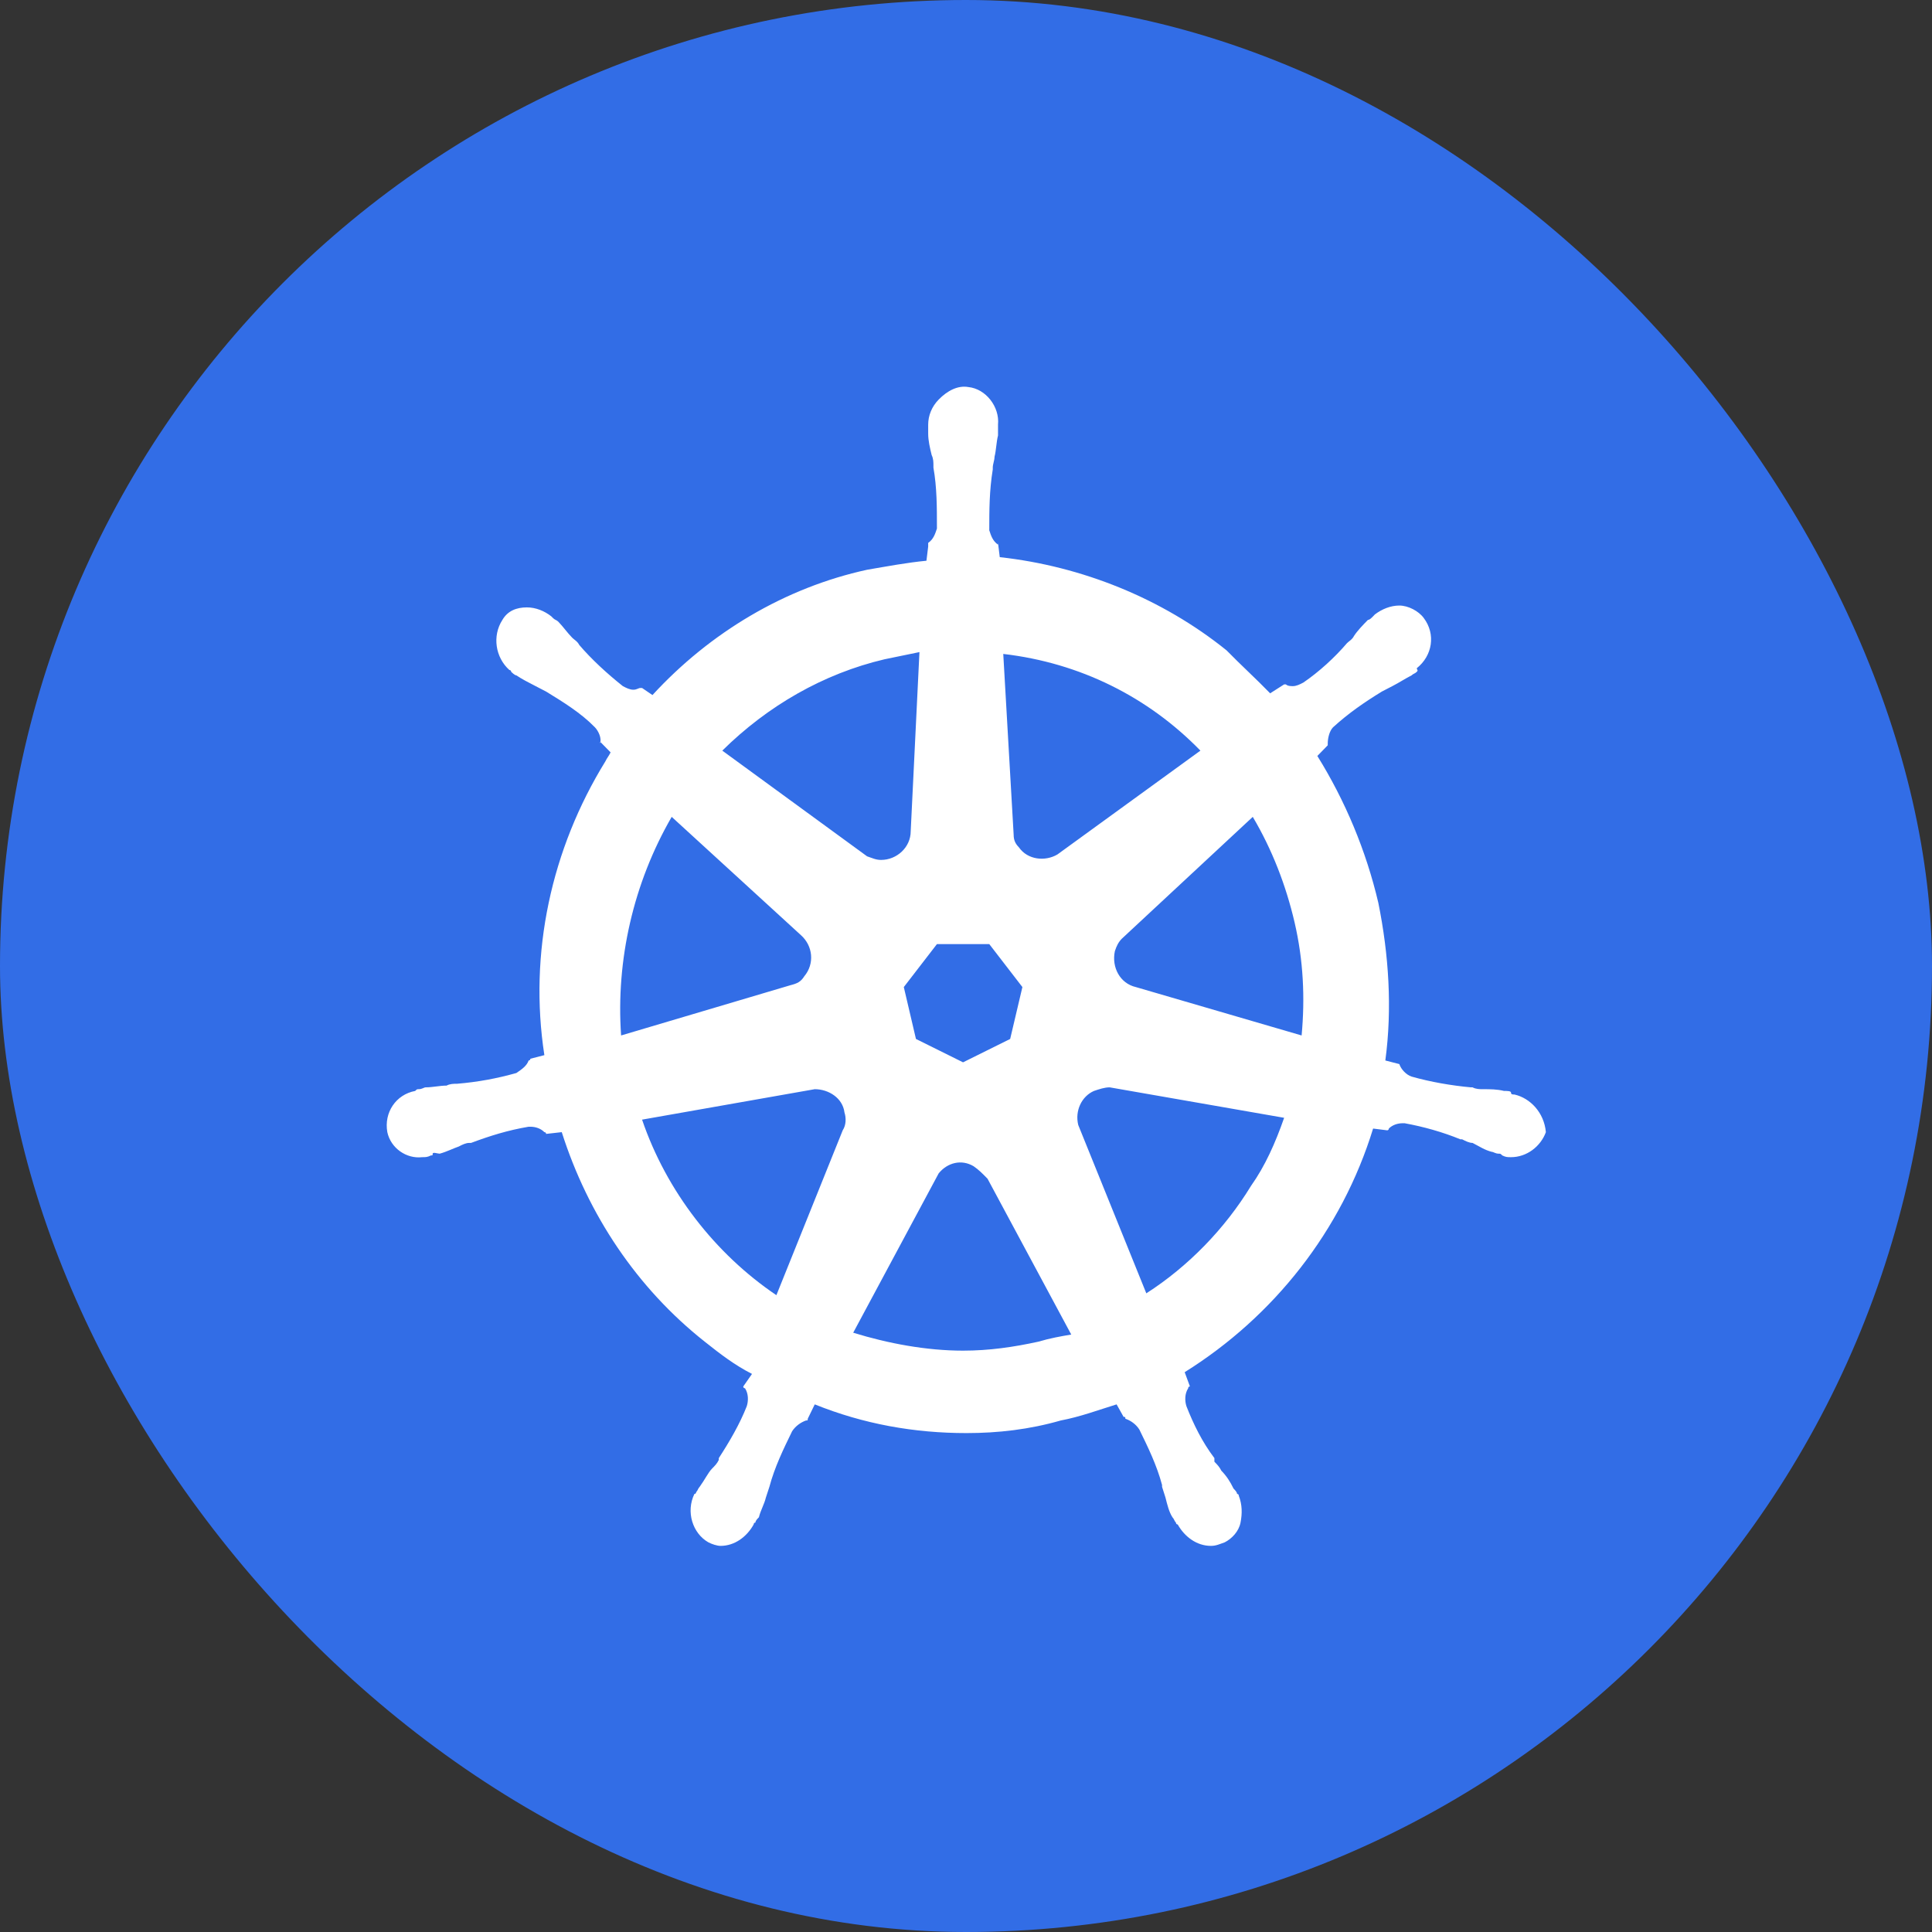
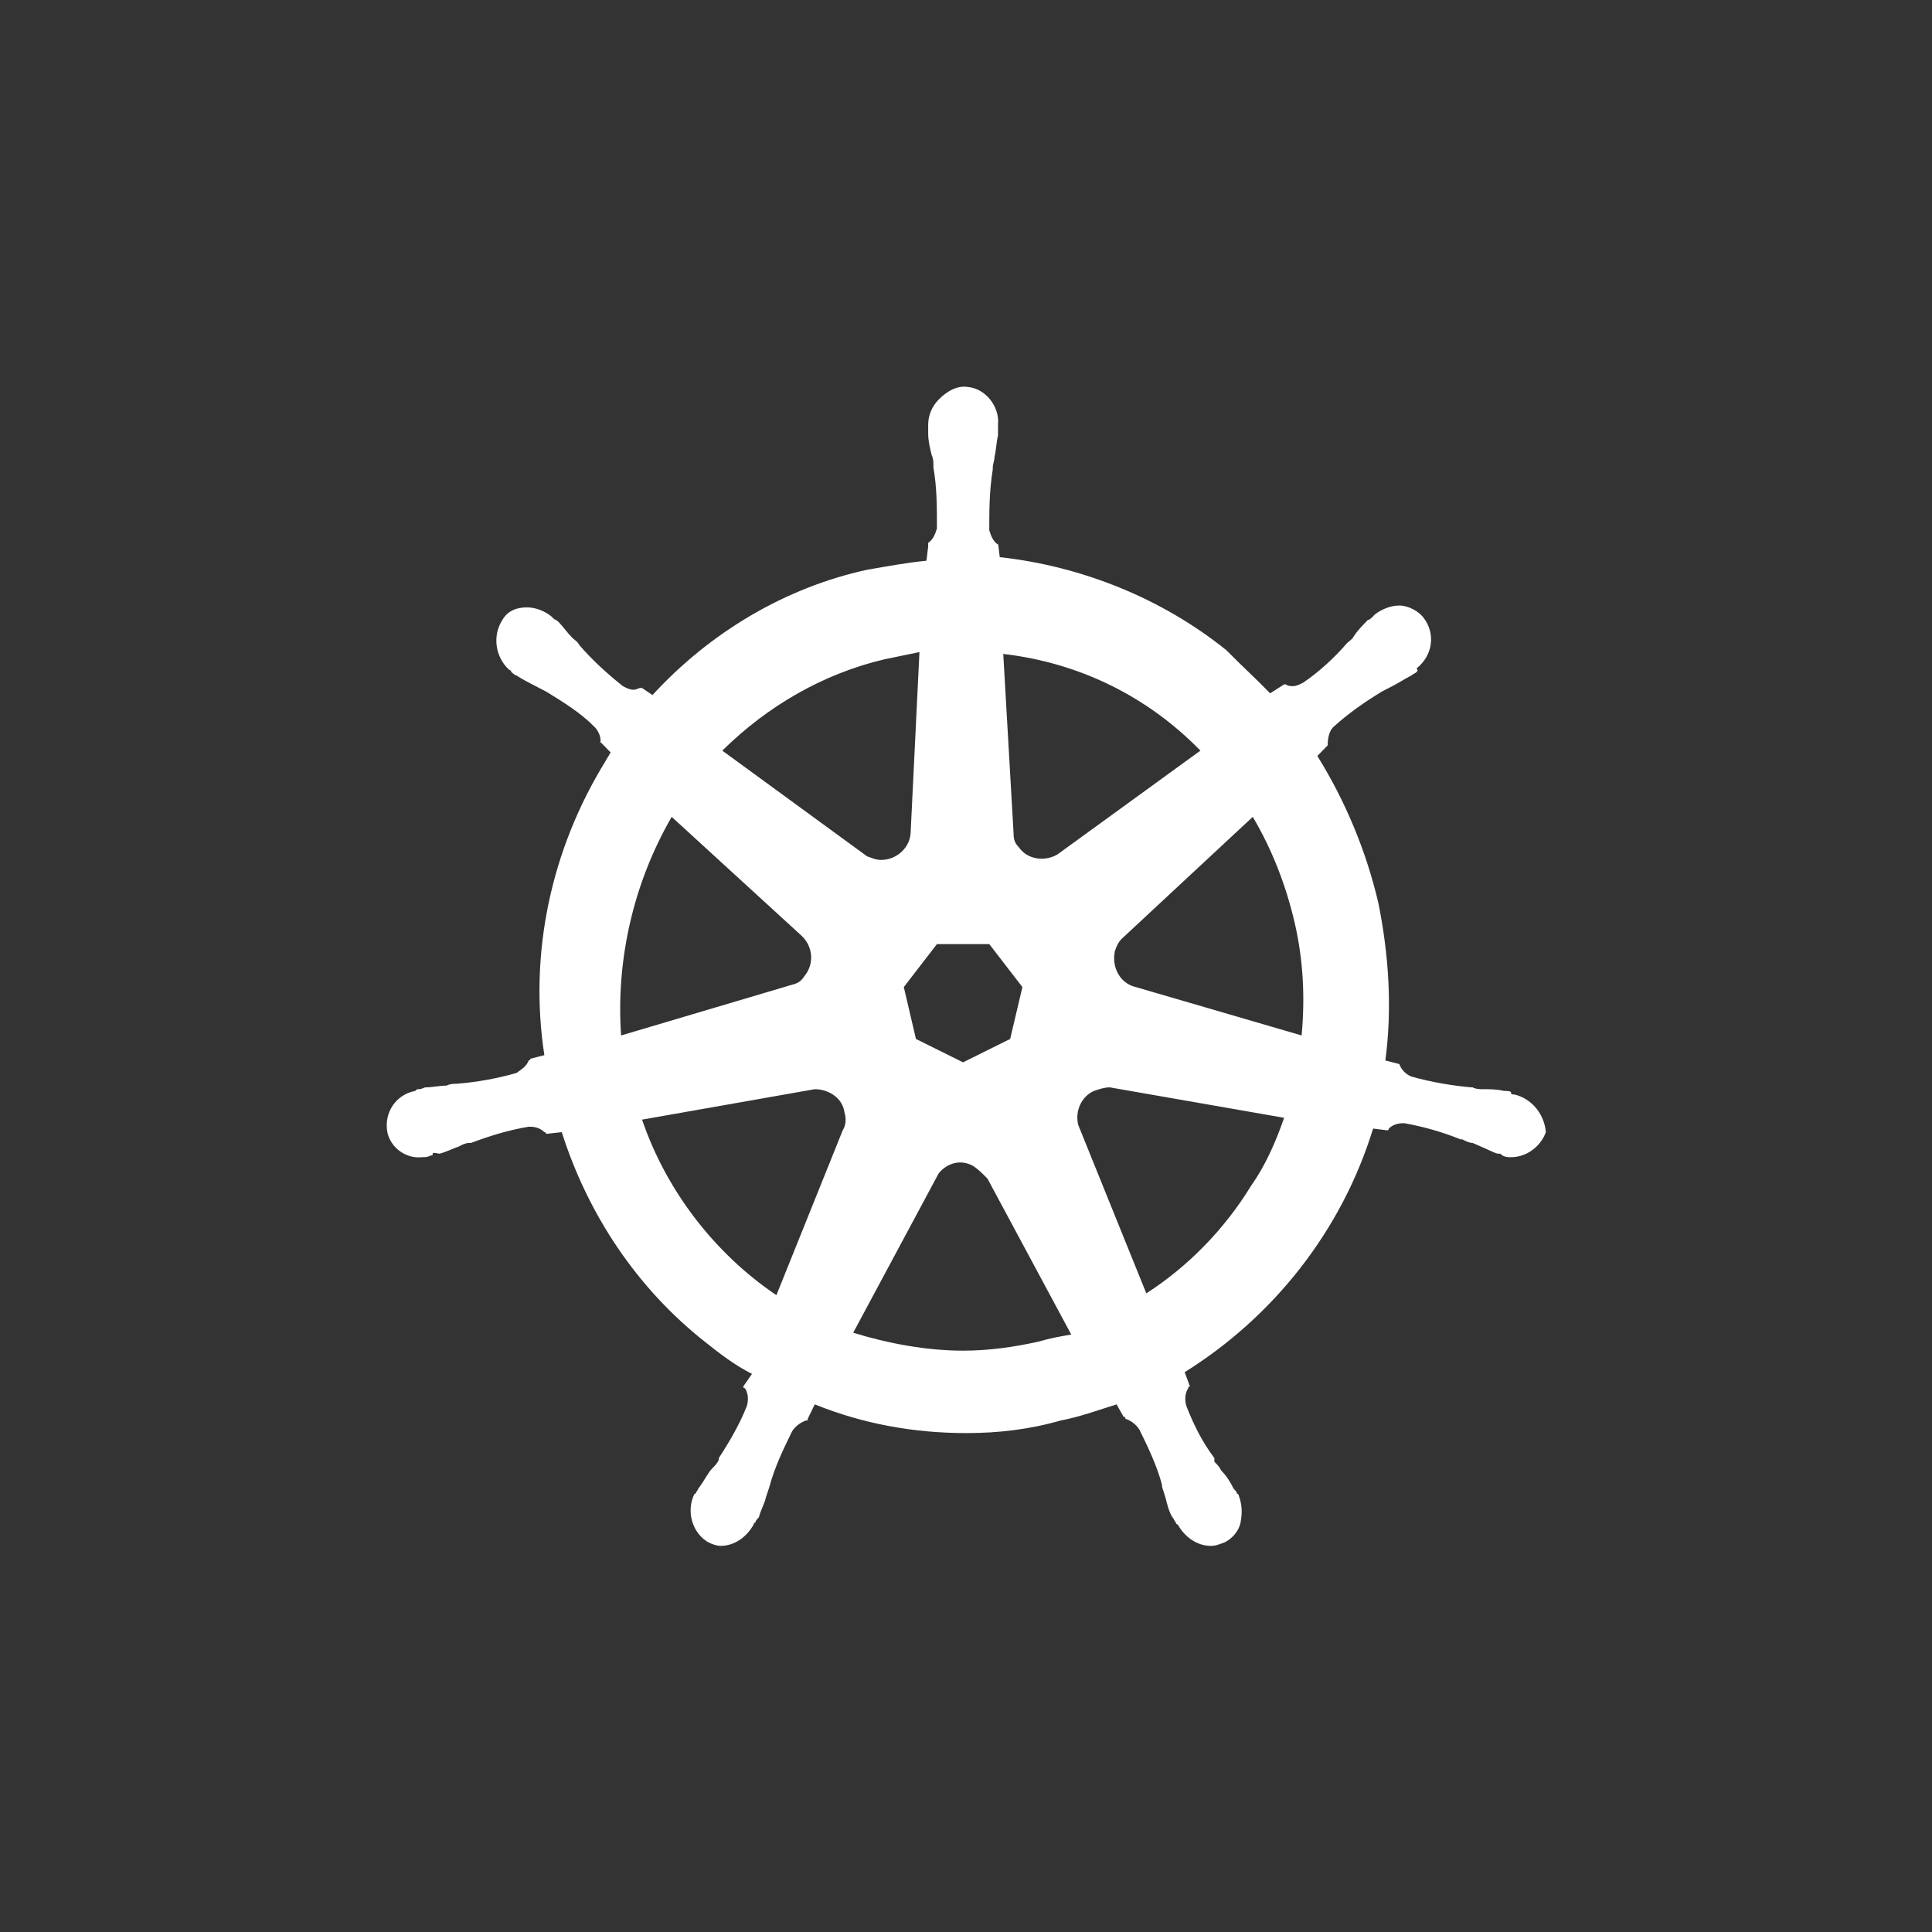
<svg xmlns="http://www.w3.org/2000/svg" width="21" height="21" viewBox="0 0 21 21" fill="none">
  <rect x="0" y="0" width="21" height="21" fill="#333333" stroke="none" />
-   <rect width="21" height="21" rx="10.5" fill="#326DE6" />
-   <path d="M16.462 11.897C16.443 11.897 16.424 11.897 16.424 11.877C16.424 11.858 16.386 11.858 16.348 11.858C16.272 11.839 16.196 11.839 16.12 11.839C16.082 11.839 16.044 11.839 16.006 11.819H15.988C15.779 11.8 15.551 11.761 15.343 11.702C15.286 11.683 15.229 11.624 15.21 11.566L15.058 11.527C15.134 10.963 15.096 10.378 14.982 9.814C14.85 9.249 14.622 8.704 14.319 8.217L14.432 8.101V8.081C14.432 8.023 14.451 7.945 14.489 7.906C14.66 7.75 14.831 7.633 15.02 7.517C15.058 7.497 15.096 7.478 15.134 7.458C15.21 7.419 15.267 7.38 15.343 7.341C15.362 7.322 15.381 7.322 15.4 7.302C15.419 7.283 15.4 7.283 15.4 7.263C15.57 7.127 15.608 6.894 15.476 6.718C15.419 6.64 15.305 6.582 15.21 6.582C15.115 6.582 15.02 6.621 14.944 6.679L14.925 6.699C14.906 6.718 14.887 6.738 14.869 6.738C14.812 6.796 14.755 6.855 14.717 6.913C14.698 6.952 14.66 6.971 14.641 6.991C14.508 7.147 14.338 7.302 14.167 7.419C14.129 7.439 14.091 7.458 14.053 7.458C14.034 7.458 13.996 7.458 13.977 7.439H13.958L13.806 7.536C13.655 7.38 13.484 7.225 13.332 7.069C12.631 6.504 11.758 6.154 10.867 6.056L10.848 5.901V5.92C10.791 5.881 10.772 5.823 10.753 5.764C10.753 5.55 10.753 5.336 10.791 5.102V5.083C10.791 5.044 10.81 5.005 10.81 4.966C10.829 4.888 10.829 4.81 10.848 4.733V4.616C10.867 4.421 10.715 4.226 10.525 4.207C10.412 4.187 10.298 4.246 10.203 4.343C10.127 4.421 10.089 4.518 10.089 4.616V4.713C10.089 4.791 10.108 4.869 10.127 4.947C10.146 4.986 10.146 5.025 10.146 5.063V5.083C10.184 5.297 10.184 5.511 10.184 5.745C10.165 5.803 10.146 5.862 10.089 5.901V5.94L10.07 6.095C9.861 6.115 9.653 6.154 9.425 6.193C8.534 6.387 7.718 6.874 7.092 7.555L6.979 7.478H6.96C6.941 7.478 6.922 7.497 6.884 7.497C6.846 7.497 6.808 7.478 6.77 7.458C6.599 7.322 6.429 7.166 6.296 7.01C6.277 6.971 6.239 6.952 6.22 6.932C6.163 6.874 6.125 6.816 6.068 6.757C6.049 6.738 6.03 6.738 6.011 6.718C5.992 6.699 5.992 6.699 5.992 6.699C5.917 6.64 5.822 6.602 5.727 6.602C5.613 6.602 5.518 6.64 5.461 6.738C5.348 6.913 5.385 7.147 5.537 7.283C5.556 7.283 5.556 7.302 5.556 7.302C5.556 7.302 5.594 7.341 5.613 7.341C5.67 7.38 5.746 7.419 5.822 7.458C5.86 7.478 5.898 7.497 5.936 7.517C6.125 7.633 6.315 7.75 6.467 7.906C6.504 7.945 6.542 8.023 6.523 8.081V8.062L6.637 8.178C6.618 8.217 6.599 8.237 6.58 8.276C5.992 9.23 5.746 10.359 5.917 11.469L5.765 11.508C5.765 11.527 5.746 11.527 5.746 11.527C5.727 11.585 5.67 11.624 5.613 11.663C5.404 11.722 5.196 11.761 4.968 11.78C4.93 11.78 4.892 11.78 4.854 11.8C4.779 11.8 4.703 11.819 4.627 11.819C4.608 11.819 4.589 11.839 4.551 11.839C4.532 11.839 4.532 11.839 4.513 11.858C4.304 11.897 4.172 12.092 4.21 12.306C4.248 12.481 4.418 12.598 4.589 12.578C4.627 12.578 4.646 12.578 4.684 12.559C4.703 12.559 4.703 12.559 4.703 12.54C4.703 12.52 4.76 12.54 4.779 12.54C4.854 12.52 4.93 12.481 4.987 12.462C5.025 12.442 5.063 12.423 5.101 12.423H5.12C5.329 12.345 5.518 12.286 5.746 12.247H5.765C5.822 12.247 5.879 12.267 5.917 12.306C5.936 12.306 5.936 12.325 5.936 12.325L6.106 12.306C6.391 13.201 6.922 14 7.661 14.584C7.832 14.72 7.984 14.837 8.174 14.934L8.079 15.07C8.079 15.09 8.098 15.09 8.098 15.09C8.136 15.148 8.136 15.226 8.117 15.285C8.041 15.479 7.927 15.674 7.813 15.849V15.869C7.794 15.908 7.775 15.927 7.737 15.966C7.699 16.005 7.661 16.083 7.605 16.161C7.586 16.18 7.586 16.2 7.567 16.219C7.567 16.219 7.567 16.238 7.548 16.238C7.453 16.433 7.529 16.667 7.699 16.764C7.737 16.784 7.794 16.803 7.832 16.803C7.984 16.803 8.117 16.706 8.192 16.57C8.192 16.57 8.192 16.55 8.211 16.55C8.211 16.531 8.23 16.511 8.249 16.492C8.268 16.414 8.306 16.355 8.325 16.277L8.363 16.161C8.42 15.947 8.515 15.752 8.61 15.557C8.648 15.499 8.705 15.46 8.761 15.44C8.78 15.44 8.78 15.44 8.78 15.421L8.856 15.265C9.387 15.479 9.937 15.577 10.506 15.577C10.848 15.577 11.189 15.538 11.53 15.44C11.739 15.401 11.948 15.323 12.137 15.265L12.213 15.401C12.232 15.401 12.232 15.401 12.232 15.421C12.289 15.44 12.346 15.479 12.384 15.538C12.479 15.732 12.574 15.927 12.631 16.141V16.161L12.668 16.277C12.688 16.355 12.706 16.433 12.744 16.492C12.763 16.511 12.763 16.531 12.782 16.55C12.782 16.55 12.782 16.57 12.801 16.57C12.877 16.706 13.01 16.803 13.162 16.803C13.219 16.803 13.256 16.784 13.313 16.764C13.389 16.725 13.465 16.647 13.484 16.55C13.503 16.453 13.503 16.355 13.465 16.258C13.465 16.238 13.446 16.238 13.446 16.238C13.446 16.219 13.427 16.2 13.408 16.18C13.37 16.102 13.332 16.044 13.275 15.985C13.256 15.947 13.238 15.927 13.2 15.888V15.849C13.067 15.674 12.972 15.479 12.896 15.285C12.877 15.226 12.877 15.148 12.915 15.09C12.915 15.07 12.934 15.07 12.934 15.07L12.877 14.915C13.844 14.311 14.584 13.377 14.925 12.267L15.077 12.286C15.096 12.286 15.096 12.267 15.096 12.267C15.134 12.228 15.191 12.209 15.248 12.209H15.267C15.476 12.247 15.684 12.306 15.874 12.384H15.893C15.931 12.403 15.969 12.423 16.006 12.423C16.082 12.462 16.139 12.501 16.215 12.52C16.234 12.52 16.253 12.54 16.291 12.54C16.31 12.54 16.31 12.54 16.329 12.559C16.367 12.578 16.386 12.578 16.424 12.578C16.595 12.578 16.746 12.462 16.803 12.306C16.784 12.092 16.632 11.936 16.462 11.897ZM10.98 11.293L10.468 11.547L9.956 11.293L9.824 10.729L10.184 10.262H10.753L11.113 10.729L10.98 11.293ZM14.072 10.028C14.167 10.437 14.186 10.846 14.148 11.255L12.346 10.729C12.175 10.69 12.081 10.515 12.118 10.339C12.137 10.281 12.156 10.242 12.194 10.203L13.617 8.879C13.825 9.23 13.977 9.619 14.072 10.028ZM13.048 8.159L11.493 9.288C11.36 9.366 11.17 9.347 11.075 9.21C11.037 9.171 11.018 9.132 11.018 9.074L10.905 7.108C11.739 7.205 12.479 7.575 13.048 8.159ZM9.615 7.166L9.994 7.088L9.899 9.035C9.899 9.21 9.748 9.347 9.577 9.347C9.52 9.347 9.482 9.327 9.425 9.308L7.851 8.159C8.344 7.672 8.951 7.322 9.615 7.166ZM7.301 8.879L8.705 10.164C8.837 10.281 8.856 10.476 8.742 10.612C8.705 10.671 8.667 10.69 8.591 10.709L6.751 11.255C6.694 10.437 6.884 9.6 7.301 8.879ZM6.979 12.17L8.856 11.839C9.008 11.839 9.16 11.936 9.179 12.092C9.198 12.15 9.198 12.228 9.16 12.286L8.439 14.078C7.775 13.63 7.244 12.948 6.979 12.17ZM11.284 14.584C11.018 14.642 10.753 14.681 10.468 14.681C10.07 14.681 9.653 14.603 9.274 14.486L10.203 12.754C10.298 12.637 10.45 12.598 10.582 12.676C10.639 12.715 10.677 12.754 10.734 12.812L11.644 14.506C11.53 14.525 11.417 14.545 11.284 14.584ZM13.598 12.89C13.313 13.357 12.915 13.766 12.46 14.058L11.72 12.228C11.682 12.072 11.758 11.916 11.891 11.858C11.948 11.839 12.005 11.819 12.062 11.819L13.958 12.15C13.863 12.423 13.75 12.676 13.598 12.89Z" fill="white" />
+   <path d="M16.462 11.897C16.443 11.897 16.424 11.897 16.424 11.877C16.424 11.858 16.386 11.858 16.348 11.858C16.272 11.839 16.196 11.839 16.12 11.839C16.082 11.839 16.044 11.839 16.006 11.819H15.988C15.779 11.8 15.551 11.761 15.343 11.702C15.286 11.683 15.229 11.624 15.21 11.566L15.058 11.527C15.134 10.963 15.096 10.378 14.982 9.814C14.85 9.249 14.622 8.704 14.319 8.217L14.432 8.101V8.081C14.432 8.023 14.451 7.945 14.489 7.906C14.66 7.75 14.831 7.633 15.02 7.517C15.058 7.497 15.096 7.478 15.134 7.458C15.21 7.419 15.267 7.38 15.343 7.341C15.362 7.322 15.381 7.322 15.4 7.302C15.419 7.283 15.4 7.283 15.4 7.263C15.57 7.127 15.608 6.894 15.476 6.718C15.419 6.64 15.305 6.582 15.21 6.582C15.115 6.582 15.02 6.621 14.944 6.679L14.925 6.699C14.906 6.718 14.887 6.738 14.869 6.738C14.812 6.796 14.755 6.855 14.717 6.913C14.698 6.952 14.66 6.971 14.641 6.991C14.508 7.147 14.338 7.302 14.167 7.419C14.129 7.439 14.091 7.458 14.053 7.458C14.034 7.458 13.996 7.458 13.977 7.439H13.958L13.806 7.536C13.655 7.38 13.484 7.225 13.332 7.069C12.631 6.504 11.758 6.154 10.867 6.056L10.848 5.901V5.92C10.791 5.881 10.772 5.823 10.753 5.764C10.753 5.55 10.753 5.336 10.791 5.102V5.083C10.791 5.044 10.81 5.005 10.81 4.966C10.829 4.888 10.829 4.81 10.848 4.733V4.616C10.867 4.421 10.715 4.226 10.525 4.207C10.412 4.187 10.298 4.246 10.203 4.343C10.127 4.421 10.089 4.518 10.089 4.616V4.713C10.089 4.791 10.108 4.869 10.127 4.947C10.146 4.986 10.146 5.025 10.146 5.063V5.083C10.184 5.297 10.184 5.511 10.184 5.745C10.165 5.803 10.146 5.862 10.089 5.901V5.94L10.07 6.095C9.861 6.115 9.653 6.154 9.425 6.193C8.534 6.387 7.718 6.874 7.092 7.555L6.979 7.478H6.96C6.941 7.478 6.922 7.497 6.884 7.497C6.846 7.497 6.808 7.478 6.77 7.458C6.599 7.322 6.429 7.166 6.296 7.01C6.277 6.971 6.239 6.952 6.22 6.932C6.163 6.874 6.125 6.816 6.068 6.757C6.049 6.738 6.03 6.738 6.011 6.718C5.992 6.699 5.992 6.699 5.992 6.699C5.917 6.64 5.822 6.602 5.727 6.602C5.613 6.602 5.518 6.64 5.461 6.738C5.348 6.913 5.385 7.147 5.537 7.283C5.556 7.283 5.556 7.302 5.556 7.302C5.556 7.302 5.594 7.341 5.613 7.341C5.67 7.38 5.746 7.419 5.822 7.458C5.86 7.478 5.898 7.497 5.936 7.517C6.125 7.633 6.315 7.75 6.467 7.906C6.504 7.945 6.542 8.023 6.523 8.081V8.062L6.637 8.178C6.618 8.217 6.599 8.237 6.58 8.276C5.992 9.23 5.746 10.359 5.917 11.469L5.765 11.508C5.765 11.527 5.746 11.527 5.746 11.527C5.727 11.585 5.67 11.624 5.613 11.663C5.404 11.722 5.196 11.761 4.968 11.78C4.93 11.78 4.892 11.78 4.854 11.8C4.779 11.8 4.703 11.819 4.627 11.819C4.608 11.819 4.589 11.839 4.551 11.839C4.532 11.839 4.532 11.839 4.513 11.858C4.304 11.897 4.172 12.092 4.21 12.306C4.248 12.481 4.418 12.598 4.589 12.578C4.627 12.578 4.646 12.578 4.684 12.559C4.703 12.559 4.703 12.559 4.703 12.54C4.703 12.52 4.76 12.54 4.779 12.54C4.854 12.52 4.93 12.481 4.987 12.462C5.025 12.442 5.063 12.423 5.101 12.423H5.12C5.329 12.345 5.518 12.286 5.746 12.247H5.765C5.822 12.247 5.879 12.267 5.917 12.306C5.936 12.306 5.936 12.325 5.936 12.325L6.106 12.306C6.391 13.201 6.922 14 7.661 14.584C7.832 14.72 7.984 14.837 8.174 14.934L8.079 15.07C8.079 15.09 8.098 15.09 8.098 15.09C8.136 15.148 8.136 15.226 8.117 15.285C8.041 15.479 7.927 15.674 7.813 15.849V15.869C7.794 15.908 7.775 15.927 7.737 15.966C7.699 16.005 7.661 16.083 7.605 16.161C7.586 16.18 7.586 16.2 7.567 16.219C7.567 16.219 7.567 16.238 7.548 16.238C7.453 16.433 7.529 16.667 7.699 16.764C7.737 16.784 7.794 16.803 7.832 16.803C7.984 16.803 8.117 16.706 8.192 16.57C8.192 16.57 8.192 16.55 8.211 16.55C8.211 16.531 8.23 16.511 8.249 16.492C8.268 16.414 8.306 16.355 8.325 16.277L8.363 16.161C8.42 15.947 8.515 15.752 8.61 15.557C8.648 15.499 8.705 15.46 8.761 15.44C8.78 15.44 8.78 15.44 8.78 15.421L8.856 15.265C9.387 15.479 9.937 15.577 10.506 15.577C10.848 15.577 11.189 15.538 11.53 15.44C11.739 15.401 11.948 15.323 12.137 15.265L12.213 15.401C12.232 15.401 12.232 15.401 12.232 15.421C12.289 15.44 12.346 15.479 12.384 15.538C12.479 15.732 12.574 15.927 12.631 16.141V16.161L12.668 16.277C12.688 16.355 12.706 16.433 12.744 16.492C12.763 16.511 12.763 16.531 12.782 16.55C12.782 16.55 12.782 16.57 12.801 16.57C12.877 16.706 13.01 16.803 13.162 16.803C13.219 16.803 13.256 16.784 13.313 16.764C13.389 16.725 13.465 16.647 13.484 16.55C13.503 16.453 13.503 16.355 13.465 16.258C13.465 16.238 13.446 16.238 13.446 16.238C13.446 16.219 13.427 16.2 13.408 16.18C13.37 16.102 13.332 16.044 13.275 15.985C13.256 15.947 13.238 15.927 13.2 15.888V15.849C13.067 15.674 12.972 15.479 12.896 15.285C12.877 15.226 12.877 15.148 12.915 15.09C12.915 15.07 12.934 15.07 12.934 15.07L12.877 14.915C13.844 14.311 14.584 13.377 14.925 12.267L15.077 12.286C15.096 12.286 15.096 12.267 15.096 12.267C15.134 12.228 15.191 12.209 15.248 12.209H15.267C15.476 12.247 15.684 12.306 15.874 12.384H15.893C15.931 12.403 15.969 12.423 16.006 12.423C16.234 12.52 16.253 12.54 16.291 12.54C16.31 12.54 16.31 12.54 16.329 12.559C16.367 12.578 16.386 12.578 16.424 12.578C16.595 12.578 16.746 12.462 16.803 12.306C16.784 12.092 16.632 11.936 16.462 11.897ZM10.98 11.293L10.468 11.547L9.956 11.293L9.824 10.729L10.184 10.262H10.753L11.113 10.729L10.98 11.293ZM14.072 10.028C14.167 10.437 14.186 10.846 14.148 11.255L12.346 10.729C12.175 10.69 12.081 10.515 12.118 10.339C12.137 10.281 12.156 10.242 12.194 10.203L13.617 8.879C13.825 9.23 13.977 9.619 14.072 10.028ZM13.048 8.159L11.493 9.288C11.36 9.366 11.17 9.347 11.075 9.21C11.037 9.171 11.018 9.132 11.018 9.074L10.905 7.108C11.739 7.205 12.479 7.575 13.048 8.159ZM9.615 7.166L9.994 7.088L9.899 9.035C9.899 9.21 9.748 9.347 9.577 9.347C9.52 9.347 9.482 9.327 9.425 9.308L7.851 8.159C8.344 7.672 8.951 7.322 9.615 7.166ZM7.301 8.879L8.705 10.164C8.837 10.281 8.856 10.476 8.742 10.612C8.705 10.671 8.667 10.69 8.591 10.709L6.751 11.255C6.694 10.437 6.884 9.6 7.301 8.879ZM6.979 12.17L8.856 11.839C9.008 11.839 9.16 11.936 9.179 12.092C9.198 12.15 9.198 12.228 9.16 12.286L8.439 14.078C7.775 13.63 7.244 12.948 6.979 12.17ZM11.284 14.584C11.018 14.642 10.753 14.681 10.468 14.681C10.07 14.681 9.653 14.603 9.274 14.486L10.203 12.754C10.298 12.637 10.45 12.598 10.582 12.676C10.639 12.715 10.677 12.754 10.734 12.812L11.644 14.506C11.53 14.525 11.417 14.545 11.284 14.584ZM13.598 12.89C13.313 13.357 12.915 13.766 12.46 14.058L11.72 12.228C11.682 12.072 11.758 11.916 11.891 11.858C11.948 11.839 12.005 11.819 12.062 11.819L13.958 12.15C13.863 12.423 13.75 12.676 13.598 12.89Z" fill="white" />
</svg>